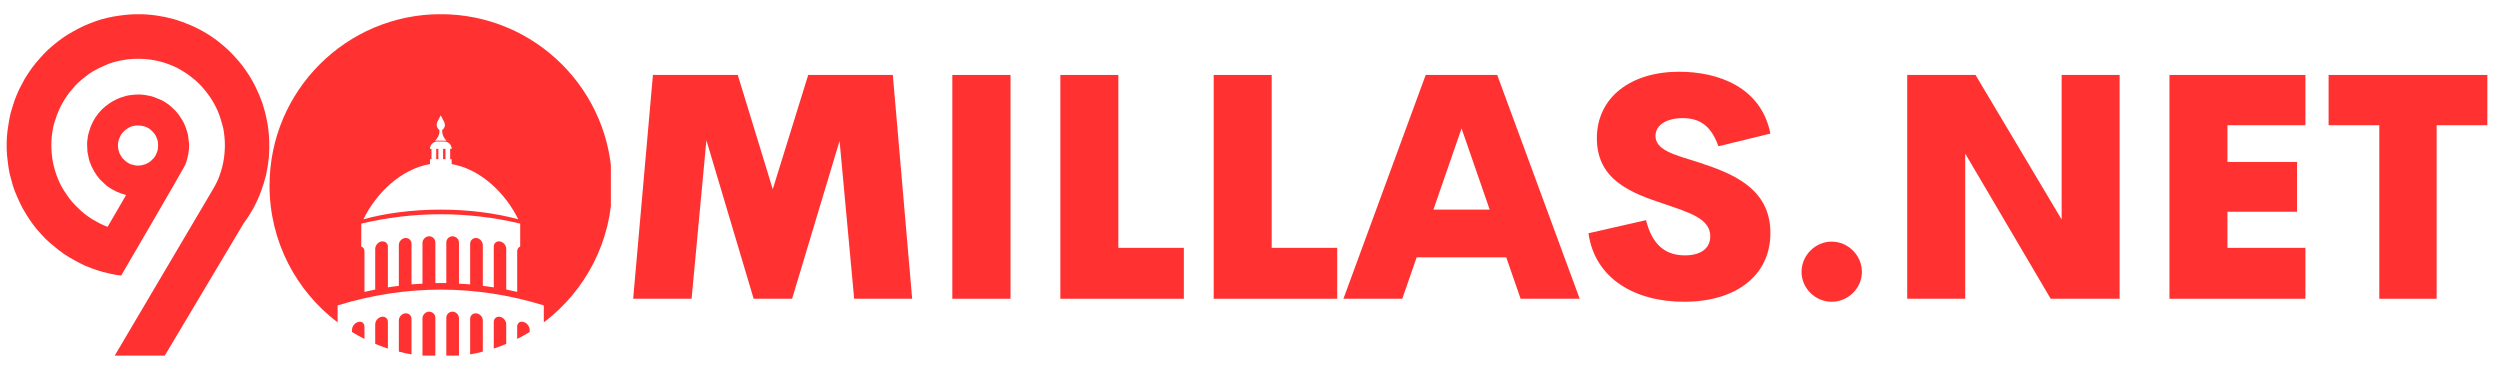
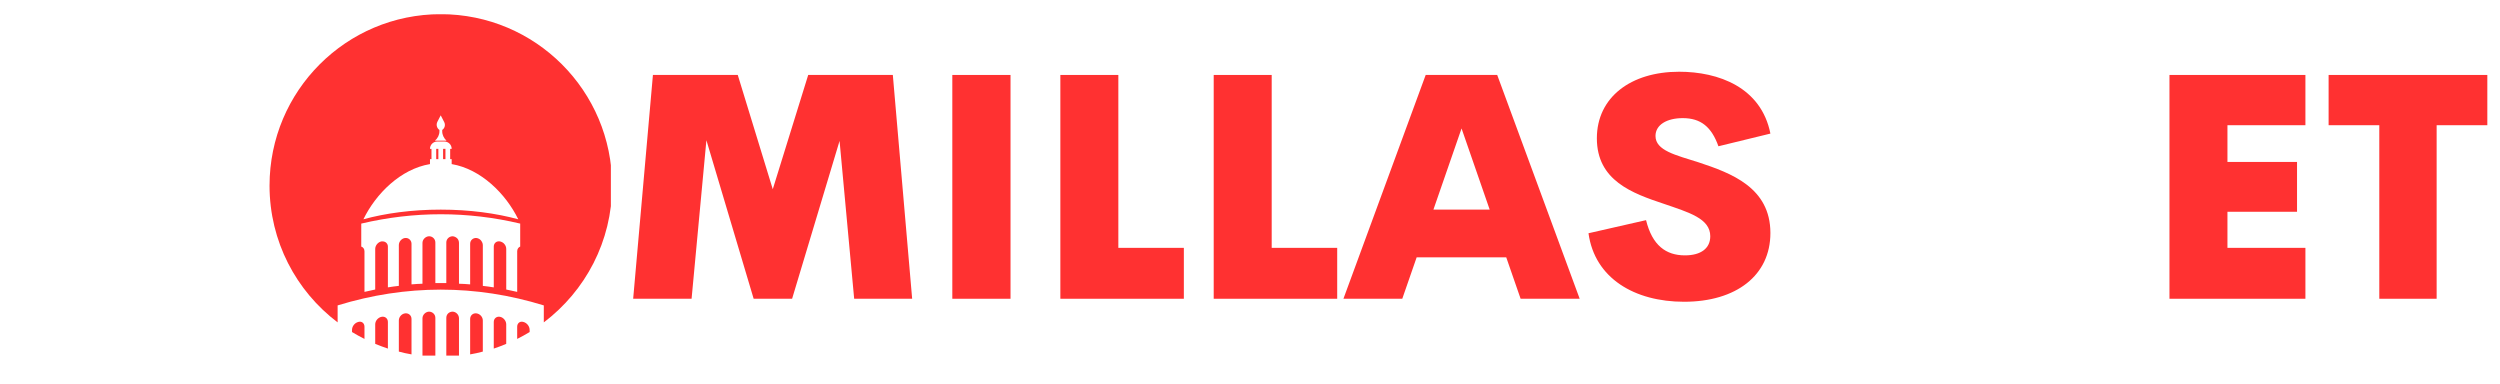
<svg xmlns="http://www.w3.org/2000/svg" version="1.2" viewBox="0 0 1164 179" width="1164" height="179">
  <defs>
    <clipPath id="cp1">
      <path d="m125.48 6.63h158.94v144.37h-158.94z" />
    </clipPath>
    <clipPath id="cp2">
      <path d="m196 145h7v20.57h-7z" />
    </clipPath>
    <clipPath id="cp3">
      <path d="m207 145h7v20.57h-7z" />
    </clipPath>
    <clipPath id="cp4">
-       <path d="m3.11 6.63h122.82v158.94h-122.82z" />
-     </clipPath>
+       </clipPath>
  </defs>
  <style>.a{fill:#ff3131}</style>
  <path class="a" d="m424.7 139.1l-9-104.2h-39.4l-16.5 53.2-16.3-53.2h-39.5l-9.2 104.2h27.2l6.9-73.8 22 73.8h17.9l22.1-73.5 6.8 73.5z" />
  <path class="a" d="m443.4 139.1h27.1v-104.2h-27.1z" />
  <path class="a" d="m520.7 115.4v-80.5h-27v104.2h57.5v-23.7z" />
  <path class="a" d="m592.1 115.4v-80.5h-27v104.2h57.5v-23.7z" />
  <path fill-rule="evenodd" class="a" d="m701.3 119.8h-41.7l-6.7 19.3h-27.4l38.3-104.2h33.3l38.4 104.2h-27.5zm-7.7-22.2l-13.1-37.8-13.1 37.8z" />
  <path class="a" d="m784.1 140.5c24.3 0 40.2-12.3 40.2-32 0-21.2-18.3-27.9-33.4-32.9-10.7-3.4-20.1-5.5-20.1-12.3 0-5.2 5.3-8.3 12.7-8.3 8.4 0 13.4 4.1 16.6 13.1l24.2-5.9c-4.3-21.6-24.2-28.8-42.5-28.8-22.5 0-38.3 11.9-38.3 31 0 19.7 16.5 25.6 31.2 30.5 11.6 4 21.6 6.8 21.6 15.1 0 5.6-4.3 8.9-11.8 8.9-8.8 0-15.2-4.6-18.1-16.4l-26.8 6.1c2.9 21 21.5 31.9 44.5 31.9z" />
-   <path class="a" d="m852.8 140.5c7.7 0 14.1-6.3 14.1-13.9 0-7.7-6.4-14.1-14.1-14.1-7.6 0-14 6.4-14 14.1 0 7.6 6.4 13.9 14 13.9z" />
-   <path class="a" d="m959.9 34.9v67.3l-40.1-67.3h-31.8v104.2h27v-67.6l39.8 67.6h32.1v-104.2z" />
  <path class="a" d="m1073.4 58.3v-23.4h-63.3v104.2h63.3v-23.7h-36.3v-16.8h32.4v-23.2h-32.4v-17.1z" />
  <path class="a" d="m1158.1 34.9h-73.9v23.4h23.6v80.8h26.7v-80.8h23.6z" />
  <path class="a" d="m177.7 147.5c-1.7 0.3-3 1.9-3 3.5 0 3.6 0 6.4 0 9.1q2.9 1.2 5.9 2.2c0-4 0-7.4 0-12.4 0-1.6-1.3-2.7-2.9-2.4z" />
  <path class="a" d="m188.6 145.9c-1.6 0.2-2.9 1.7-2.9 3.3 0 5.9 0 9.6 0 14.5q2.9 0.8 5.9 1.3c0-6 0-9.8 0-16.5 0-1.6-1.3-2.8-3-2.6z" />
  <g clip-path="url(#cp1)">
    <path fill-rule="evenodd" class="a" d="m125.5 86.4c0-44.1 35.7-79.8 79.7-79.8 44.1 0 79.8 35.7 79.8 79.8 0 26-12.5 49.1-31.8 63.7q0-4 0-7.9c-31.7-9.8-64.2-9.8-96 0q0 3.9 0 7.9c-19.3-14.6-31.7-37.7-31.7-63.7zm43.7 15.7c10.2-2.8 22.6-4.5 36-4.5 13.4 0 25.8 1.7 36.1 4.5-5.8-11.9-17.4-23.4-31-25.7v-2.3h-0.7v-4.8h0.7c0-1.9-1.5-3.4-3.4-3.4h-3.3c-1.9 0-3.4 1.5-3.4 3.4h0.7v4.8h-0.7v2.3c-13.7 2.3-25.2 13.8-31 25.7zm33.3-36.6h5.4c-1.2-1.1-2-2.7-2-4.3v-0.7c1.2-0.8 1.6-2.4 0.9-3.7l-1.6-3.1-1.6 3.1c-0.6 1.3-0.2 2.9 1 3.7v0.7c0 1.6-0.8 3.2-2.1 4.3zm-34.3 49.3c0.9 0.3 1.5 1.1 1.5 2.2v18.9c2-0.4 3-0.7 5-1.1v-18.9c0-1.6 1.3-3.2 2.9-3.5q0.3 0 0.6 0c1.3 0 2.4 1 2.4 2.4v19c2-0.3 3-0.5 5.1-0.7v-19c0-1.6 1.3-3.1 2.9-3.3q0.2 0 0.4 0c1.4 0 2.6 1.2 2.6 2.7v18.9c2-0.2 3.1-0.2 5.1-0.3v-19c0-1.6 1.4-3 3-3.1q0 0 0.1 0c1.6 0 2.9 1.3 2.9 2.9v18.9c2 0 3 0 5.1 0v-18.9c0-1.6 1.3-2.9 3-2.9 0.8 0.1 1.5 0.4 2.1 1 0.5 0.5 0.8 1.3 0.8 2.1v19c2.1 0.1 3.1 0.1 5.2 0.3v-18.9c0-1.6 1.3-2.8 2.9-2.7 0.8 0.1 1.6 0.5 2.1 1.1 0.5 0.6 0.9 1.4 0.9 2.2v19c2 0.2 3 0.4 5.1 0.7v-19c0-1.6 1.3-2.7 2.9-2.4 0.8 0.2 1.6 0.6 2.1 1.3 0.5 0.6 0.8 1.4 0.8 2.2v18.9c2.1 0.4 3.1 0.7 5.1 1.1v-18.9c0-1.1 0.6-1.9 1.4-2.2v-10.7c-24.5-5.8-49.4-5.8-74 0z" />
  </g>
  <path class="a" d="m204.1 69.3h-1v4.8h1z" />
  <path class="a" d="m206.3 74.1h1.1v-4.8h-1.1z" />
  <path class="a" d="m243.7 149.9c-1.6-0.5-2.9 0.6-2.9 2.2 0 2.1 0 4 0 5.7q3-1.5 5.8-3.2 0-0.5 0-1c0-1.7-1.3-3.3-2.9-3.7z" />
  <g clip-path="url(#cp2)">
    <path class="a" d="m199.7 145.1c-1.6 0.1-3 1.5-3 3.1 0 7 0 10.9 0 17.5q3 0.3 6 0.4c0-7 0-10.9 0-18.1 0-1.7-1.4-2.9-3-2.9z" />
  </g>
  <path class="a" d="m166.8 149.9c-1.6 0.4-2.9 2-2.9 3.7q0 0.5 0 1 2.8 1.7 5.8 3.2c0-1.7 0-3.6 0-5.7 0-1.6-1.3-2.7-2.9-2.2z" />
  <path class="a" d="m221.8 145.9c-1.6-0.2-2.9 1-2.9 2.6 0 6.7 0 10.5 0 16.5q3-0.5 5.9-1.3c0-4.9 0-8.6 0-14.5 0-1.6-1.3-3.1-3-3.3z" />
  <g clip-path="url(#cp3)">
    <path class="a" d="m210.8 145.1c-1.7 0-3 1.2-3 2.9 0 7.2 0 11.1 0 18.1q3-0.1 5.9-0.4c0-6.6 0-10.5 0-17.5 0-1.6-1.3-3-2.9-3.1z" />
  </g>
  <path class="a" d="m232.8 147.5c-1.6-0.3-2.9 0.8-2.9 2.4 0 5 0 8.4 0 12.4q3-1 5.8-2.2c0-2.7 0-5.5 0-9.1 0-1.6-1.3-3.2-2.9-3.5z" />
  <g clip-path="url(#cp4)">
    <path fill-rule="evenodd" class="a" d="m72.7 7.2q4.2 0.6 8.2 1.7 4.1 1.2 8 2.9 3.9 1.7 7.5 3.9 3.6 2.2 6.8 4.9 3.3 2.7 6.1 5.8 2.9 3.1 5.3 6.6 2.4 3.5 4.3 7.3 1.9 3.8 3.3 7.8 1.3 4 2.1 8.1 0.8 4.2 1 8.4 0.2 4.2-0.1 8.4-0.4 4.2-1.3 8.4-1 4.1-2.5 8-1.5 4-3.5 7.7-2.1 3.7-4.6 7.1l-36.9 61.9h-23.3l46.6-78.9q1-1.8 1.8-3.6 0.8-1.9 1.4-3.9 0.6-1.9 1-3.9 0.4-2 0.6-4.1 0.2-2 0.2-4.1 0-2-0.2-4-0.2-2.1-0.6-4.1-0.5-2-1.1-3.9-0.6-2-1.4-3.9-0.8-1.8-1.8-3.6-1-1.8-2.2-3.5-1.2-1.7-2.5-3.2-1.3-1.6-2.8-3-1.5-1.4-3.1-2.6-1.6-1.3-3.4-2.4-1.7-1.1-3.5-2-1.9-0.9-3.8-1.6-1.9-0.7-3.9-1.2-2-0.5-4-0.8-2-0.3-4.1-0.4-2-0.1-4.1 0-2 0.1-4 0.4-2 0.3-4 0.8-2 0.5-3.9 1.2-1.9 0.8-3.8 1.7-1.8 0.9-3.6 1.9-1.7 1.1-3.3 2.4-1.6 1.2-3.1 2.6-1.5 1.4-2.8 3-1.4 1.5-2.5 3.2-1.2 1.7-2.2 3.5-1 1.8-1.8 3.7-0.8 1.8-1.4 3.8-0.7 1.9-1.1 3.9-0.4 2-0.6 4.1-0.2 2-0.2 4.1 0 2 0.2 4 0.2 2.1 0.6 4.1 0.4 2 1 3.9 0.6 2 1.4 3.9 0.8 1.9 1.8 3.7 1 1.7 2.2 3.4 1.1 1.7 2.5 3.3 1.3 1.5 2.8 2.9 1.4 1.4 3 2.7 1.7 1.3 3.4 2.4 1.7 1 3.6 2 1.8 0.9 3.7 1.6l8.6-14.8q-1.1-0.3-2.2-0.7-1.2-0.4-2.3-0.9-1-0.5-2.1-1.1-1-0.6-2-1.3-0.9-0.7-1.8-1.6-0.9-0.8-1.7-1.6-0.8-0.9-1.5-1.9-0.7-1-1.3-2-0.6-1-1.1-2.1-0.5-1.1-0.9-2.2-0.4-1.2-0.6-2.3-0.3-1.2-0.5-2.4-0.1-1.2-0.1-2.4-0.1-1.2 0-2.4 0.1-1.2 0.3-2.3 0.2-1.2 0.6-2.4 0.3-1.1 0.7-2.2 0.5-1.1 1-2.2 0.6-1.1 1.2-2.1 0.7-1 1.4-1.9 0.8-0.9 1.6-1.8 0.9-0.8 1.8-1.6 0.9-0.7 1.9-1.4 1-0.7 2.1-1.2 1-0.6 2.1-1 1.1-0.5 2.3-0.8 1.1-0.4 2.3-0.6 1.2-0.2 2.4-0.3 1.2-0.1 2.4-0.1 1.2 0 2.4 0.2 1.1 0.1 2.3 0.4 1.2 0.2 2.3 0.6 1.1 0.4 2.2 0.9 1.1 0.4 2.2 1 1 0.6 2 1.3 1 0.7 1.8 1.5 0.9 0.8 1.8 1.7 0.8 0.9 1.5 1.8 0.7 1 1.3 2 0.7 1 1.2 2.1 0.5 1.1 0.9 2.2 0.4 1.1 0.7 2.3 0.3 1.1 0.4 2.3 0.2 1.2 0.3 2.4 0 1.2 0 2.4-0.1 1.2-0.3 2.4-0.2 1.2-0.5 2.3-0.3 1.2-0.7 2.3l-0.5 1.1c-0.7 1.6-29.6 51.1-29.6 51.1q-2.8-0.3-5.7-1-2.8-0.6-5.5-1.5-2.7-0.9-5.4-2-2.6-1.2-5.1-2.6-2.6-1.4-5-3-2.3-1.6-4.5-3.5-2.3-1.8-4.3-3.8-2-2.1-3.9-4.3-1.8-2.2-3.4-4.6-1.6-2.4-3-4.9-1.4-2.6-2.5-5.2-1.2-2.6-2.1-5.4-0.8-2.7-1.5-5.5-0.6-2.9-0.9-5.7-0.4-2.9-0.5-5.8-0.1-2.8 0.1-5.7 0.2-2.9 0.7-5.7 0.4-2.9 1.1-5.7 0.8-2.7 1.7-5.5 1-2.7 2.2-5.3 1.3-2.6 2.7-5.1 1.5-2.4 3.2-4.8 1.7-2.3 3.6-4.4 1.9-2.2 4-4.2 2.1-1.9 4.4-3.7 2.3-1.8 4.7-3.3 2.5-1.5 5-2.8 2.6-1.4 5.3-2.4 2.7-1.1 5.4-1.9 2.8-0.8 5.6-1.3 2.9-0.5 5.7-0.8 2.9-0.3 5.8-0.3 4.2 0 8.4 0.6zm-10.3 51.4q-0.9 0.1-1.7 0.5-0.8 0.3-1.6 0.9-0.8 0.5-1.4 1.1-0.7 0.7-1.2 1.4-0.5 0.8-0.8 1.6-0.4 0.9-0.6 1.8-0.2 0.9-0.2 1.8 0 0.9 0.2 1.8 0.2 0.9 0.5 1.8 0.4 0.8 0.9 1.6 0.5 0.8 1.2 1.4 0.6 0.7 1.4 1.2 0.7 0.5 1.6 0.9 0.9 0.3 1.8 0.5 0.9 0.2 1.8 0.2 0.9 0 1.8-0.2 0.9-0.2 1.8-0.5 0.8-0.4 1.6-0.9 0.8-0.5 1.4-1.2 0.7-0.6 1.2-1.4 0.5-0.7 0.8-1.6 0.4-0.9 0.6-1.8 0.1-0.9 0.1-1.8 0-0.9-0.1-1.8-0.2-0.9-0.6-1.8-0.3-0.8-0.8-1.6-0.6-0.7-1.2-1.4-0.7-0.6-1.4-1.2-0.8-0.5-1.6-0.8-0.9-0.4-1.8-0.5-0.9-0.2-1.8-0.2-0.9 0-1.9 0.2z" />
  </g>
</svg>